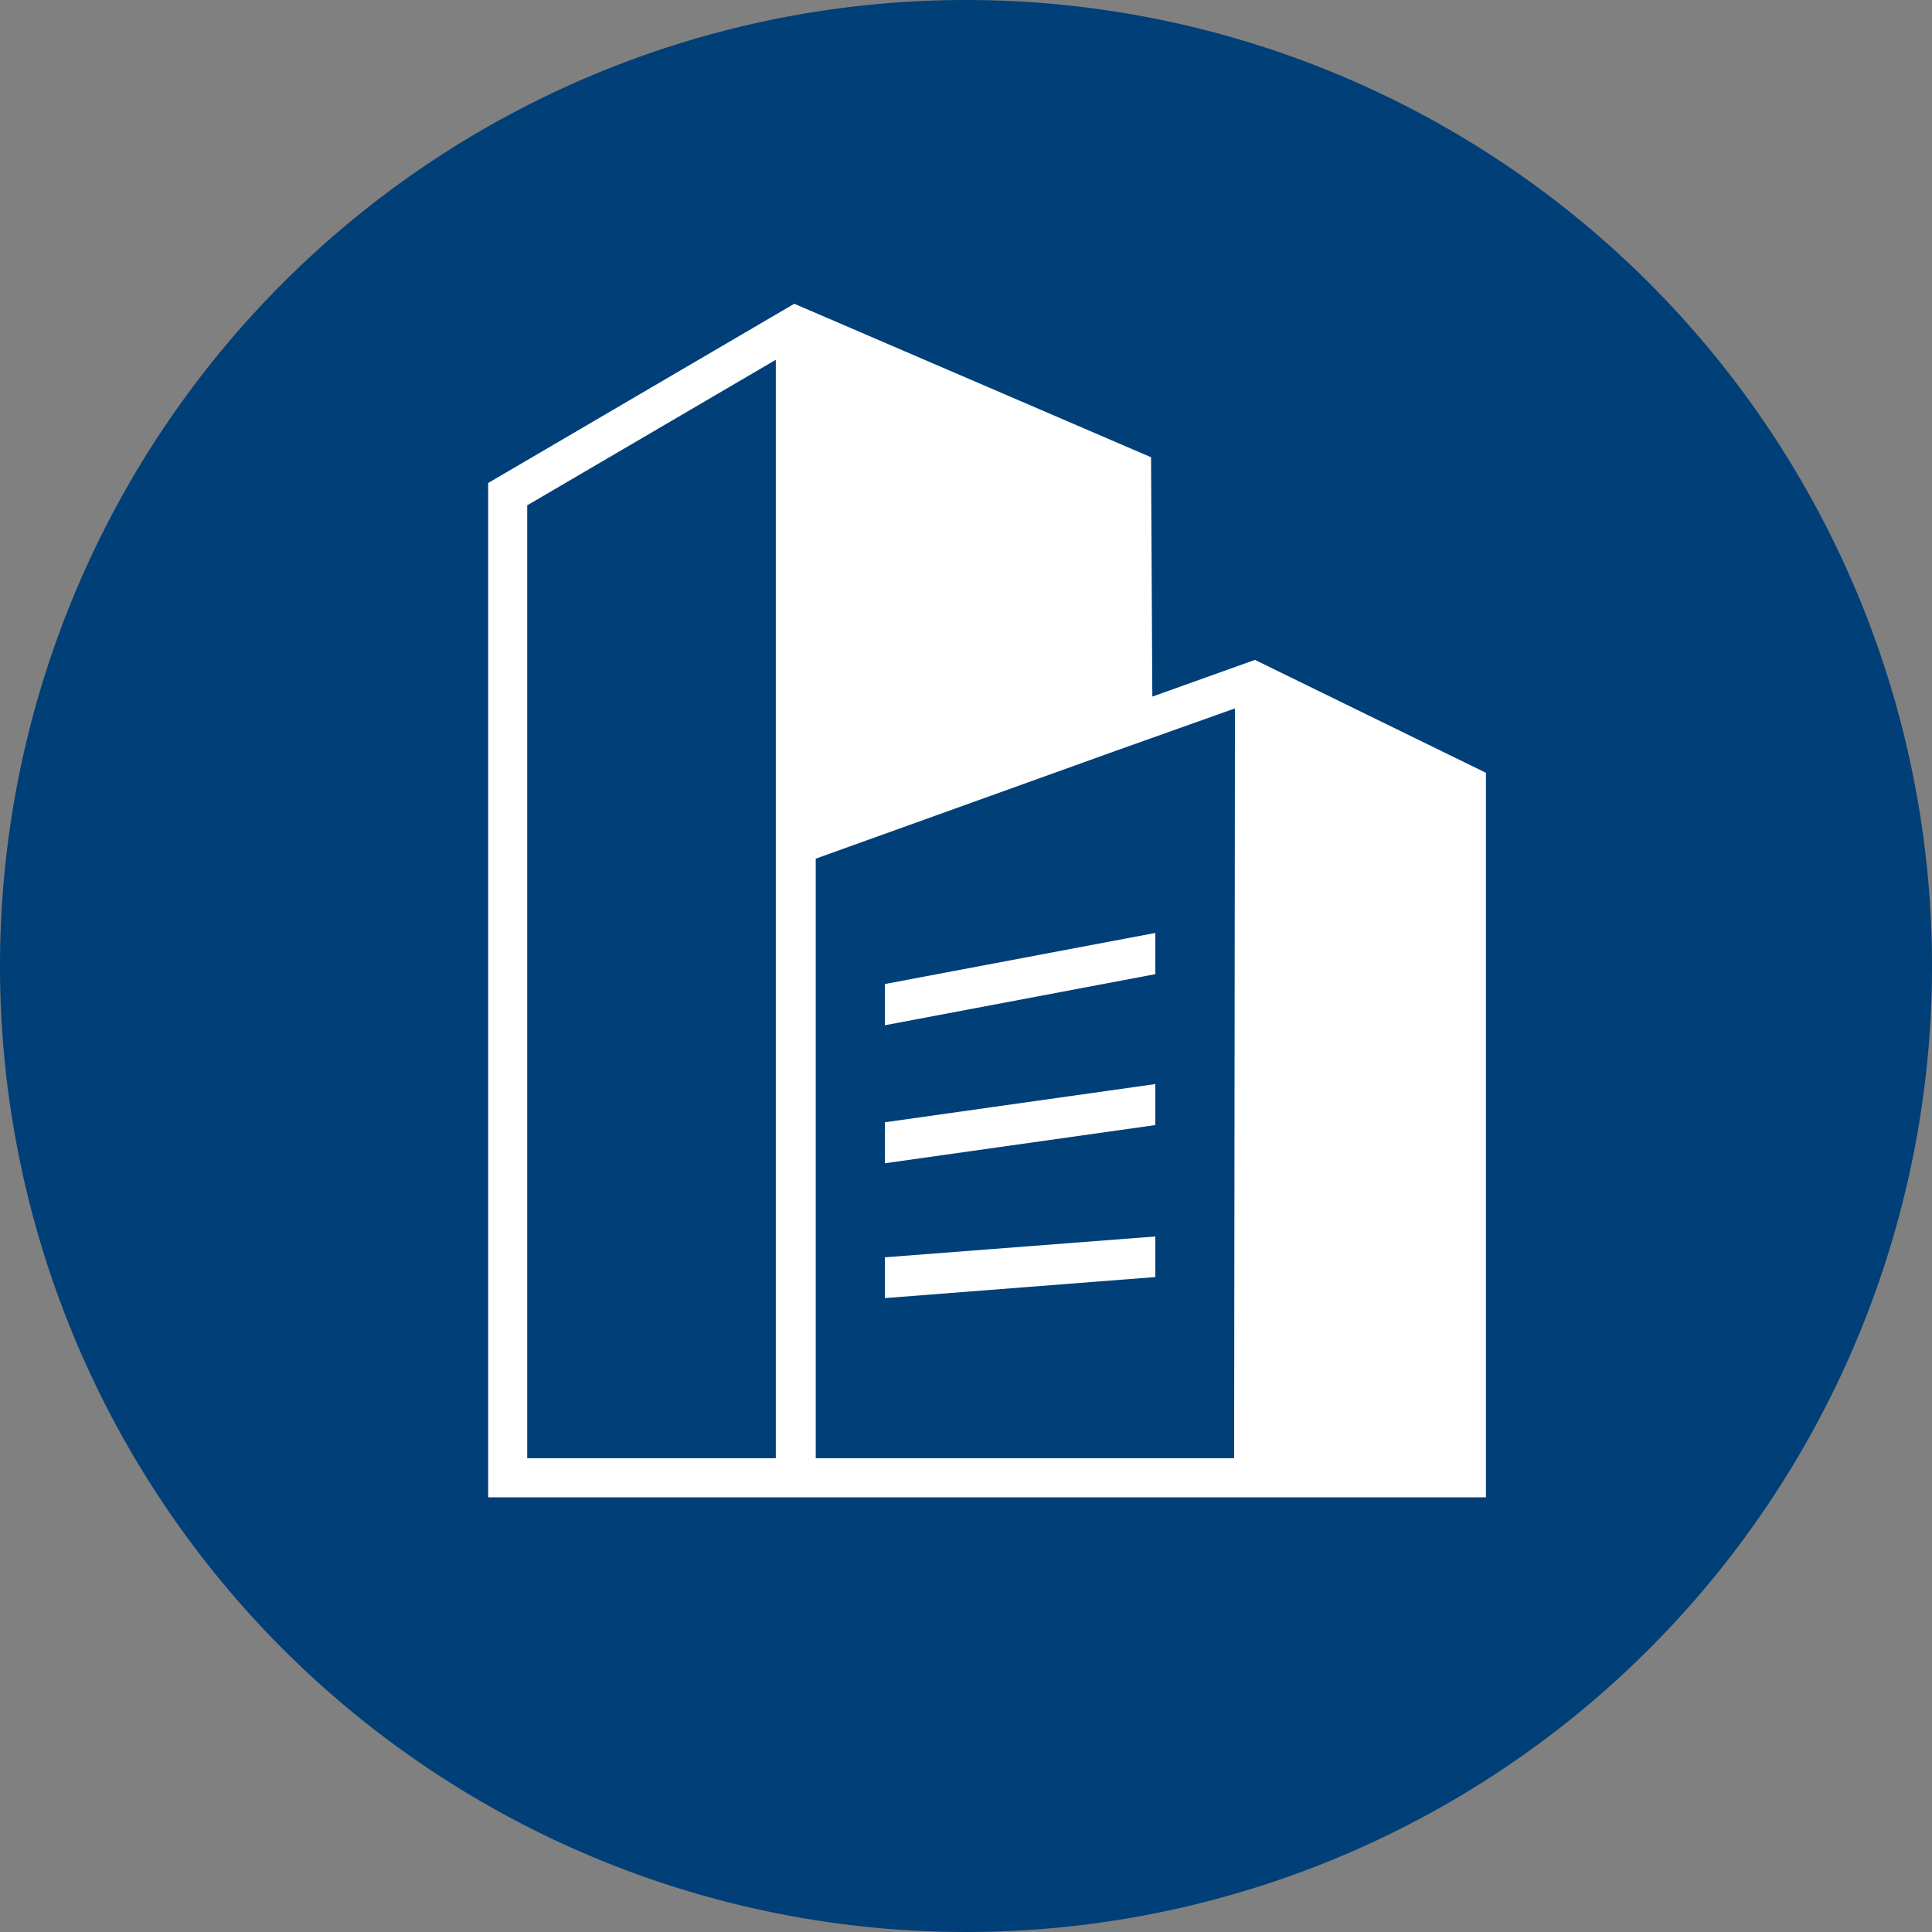
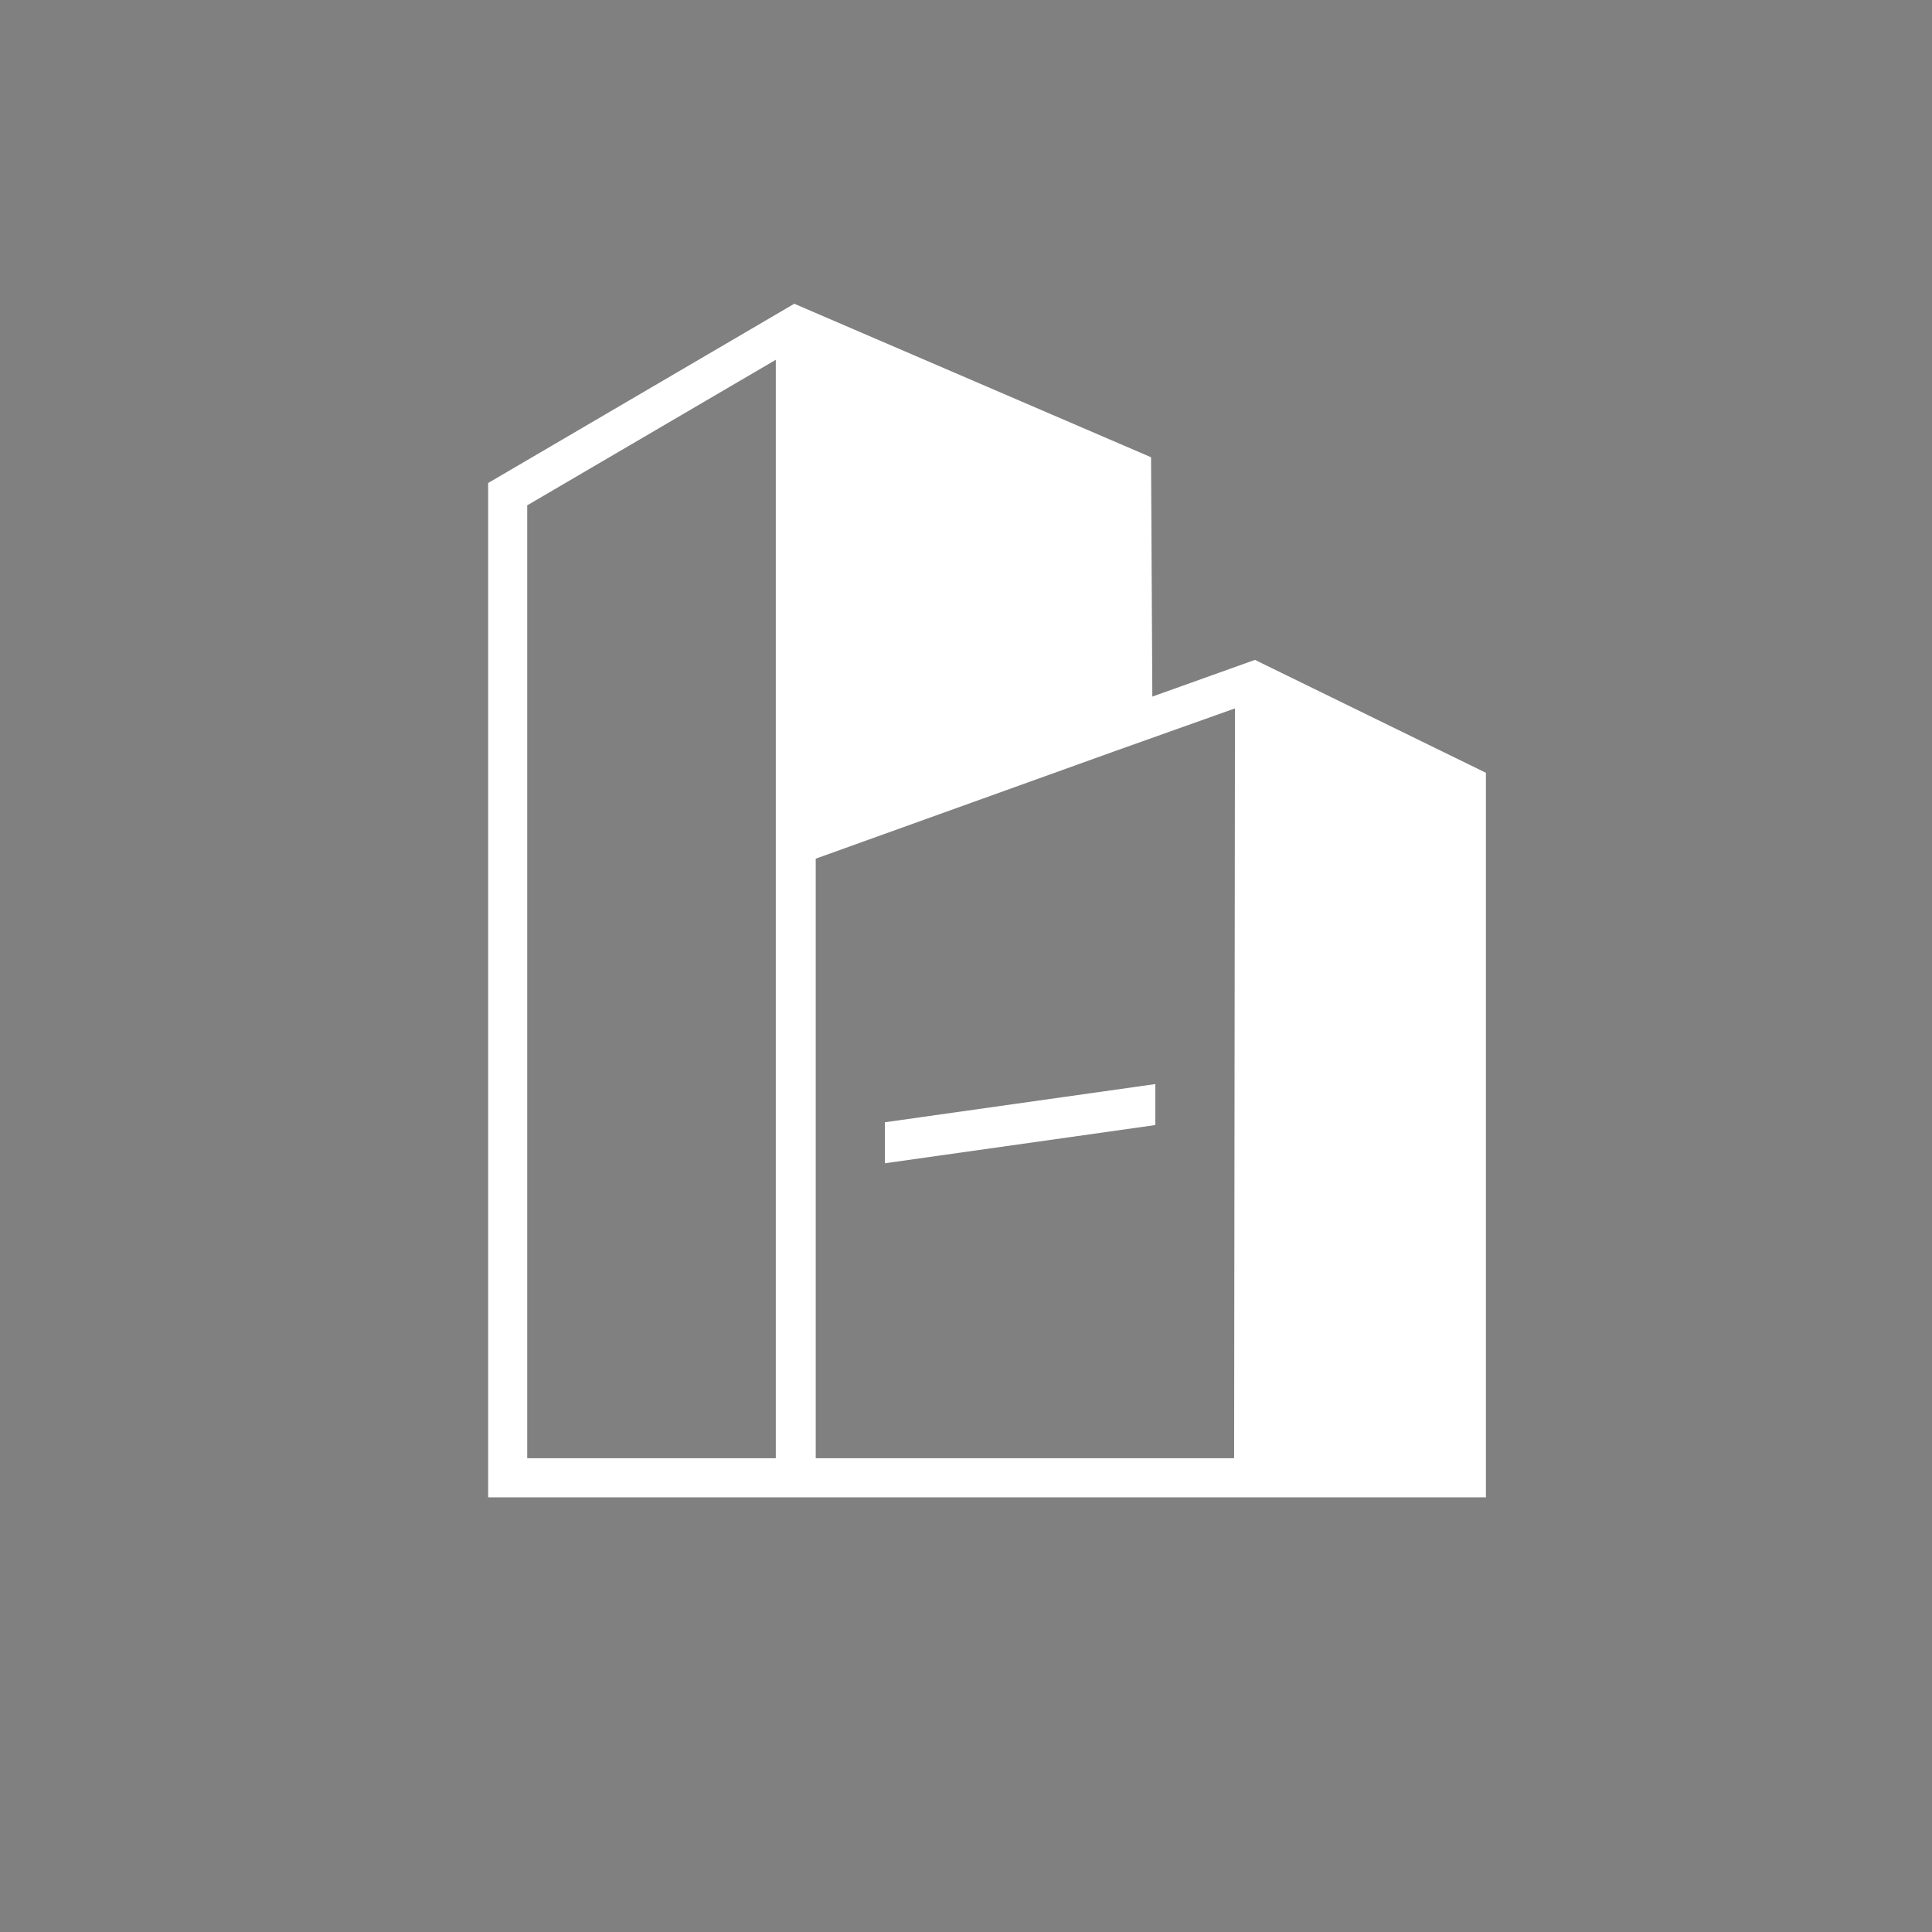
<svg xmlns="http://www.w3.org/2000/svg" viewBox="0 0 90 90">
  <rect x="0" y="0" width="90" height="90" fill="#808080" stroke="none" />
  <defs>
    <style>.cls-1{fill:#003f77;}.cls-2{fill:#fff;}</style>
  </defs>
  <title>Icon_Projekte_aktiv</title>
  <g id="Ebene_2" data-name="Ebene 2">
    <g id="Ebene_1-2" data-name="Ebene 1">
-       <path class="cls-1" d="M45,0A45,45,0,1,0,90,45,45,45,0,0,0,45,0Z" />
      <path class="cls-2" d="M58.46,30.74l-4.78,1.71L53.62,21.3,37,14.15,22.74,22.5V69.75H69.22V36ZM36.14,67.93H24.56V23.54l11.58-6.78Zm21.35,0H38V40l13.91-5h0l5.62-2Z" />
-       <polygon class="cls-2" points="41.22 47.76 53.82 45.38 53.82 43.46 41.22 45.84 41.22 47.76" />
      <polygon class="cls-2" points="41.22 54.19 53.82 52.41 53.82 50.5 41.22 52.28 41.22 54.19" />
-       <polygon class="cls-2" points="41.22 60.47 53.82 59.49 53.82 57.6 41.22 58.57 41.22 60.47" />
    </g>
  </g>
</svg>